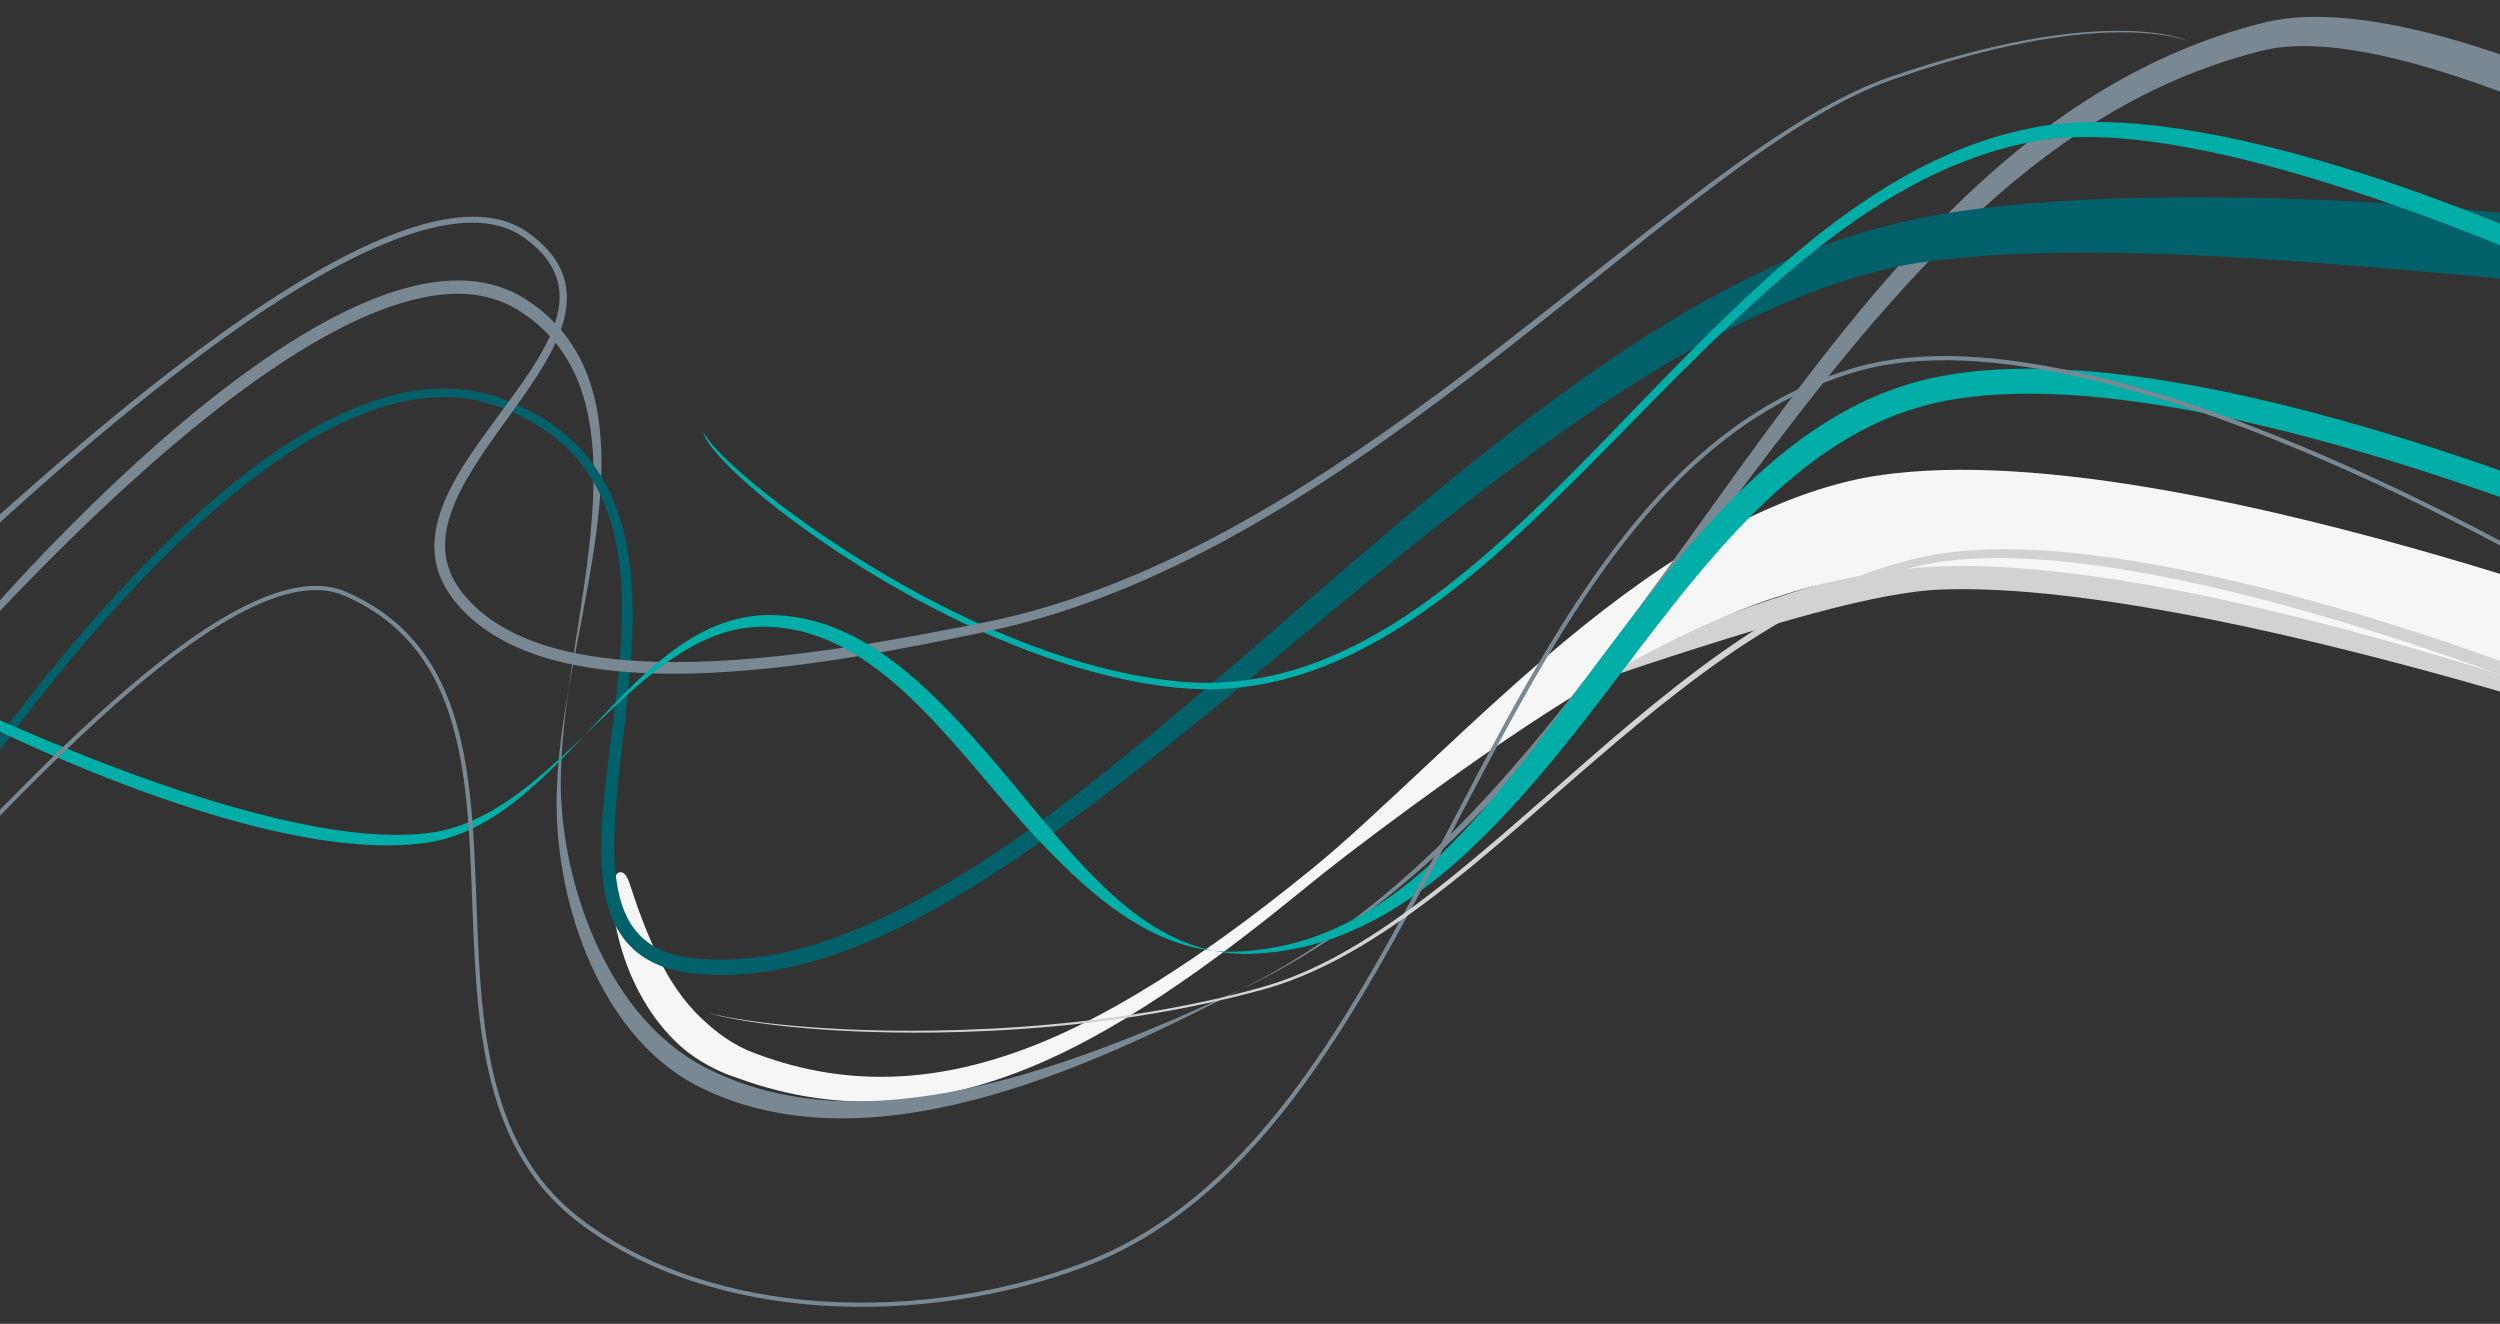
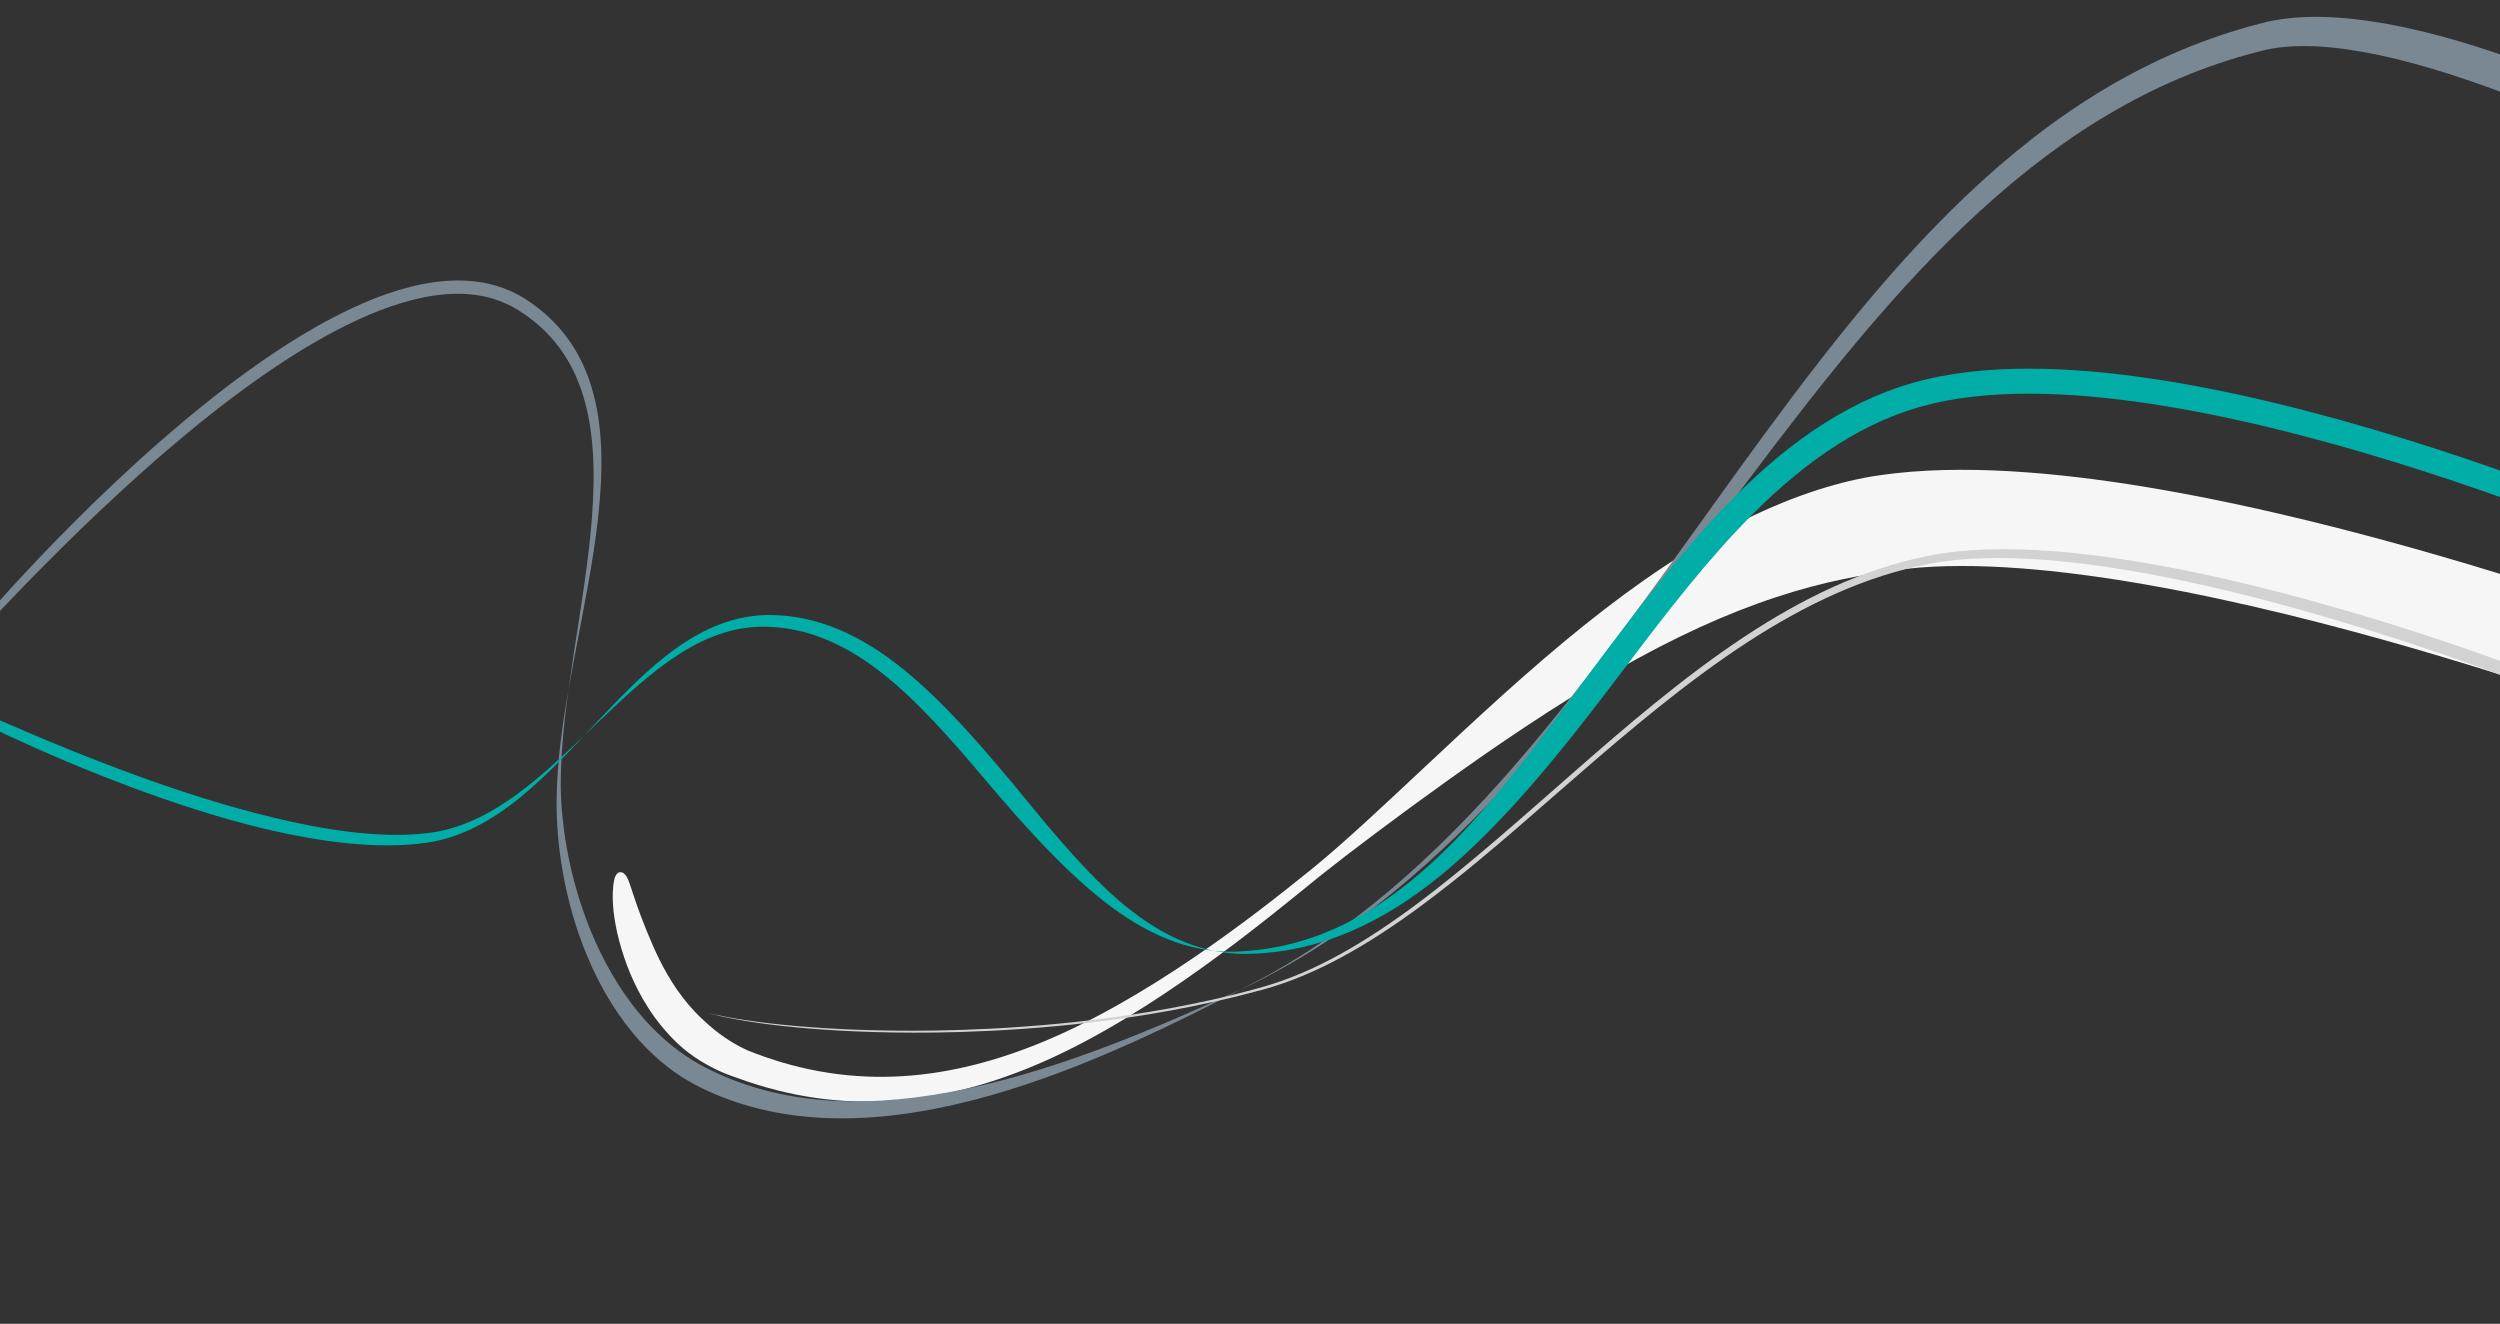
<svg xmlns="http://www.w3.org/2000/svg" xmlns:ns1="http://www.inkscape.org/namespaces/inkscape" xmlns:ns2="http://sodipodi.sourceforge.net/DTD/sodipodi-0.dtd" width="296.312mm" height="156.9mm" viewBox="0 0 296.312 156.9" version="1.1" id="svg8" ns1:version="0.92.1 r15371" ns2:docname="login.svg" ns1:export-filename="C:\Users\fur\Desktop\bitmap.png" ns1:export-xdpi="300" ns1:export-ydpi="300">
  <rect x="0" y="0" width="296.312" height="156.9" fill="#333333" stroke="none" />
  <defs id="defs2">
    <ns1:path-effect effect="powerstroke" id="path-effect4541" is_visible="true" offset_points="0.919,0.139 | 1.398,0.275 | 2.801,0.766" sort_points="true" interpolator_type="CubicBezierSmooth" interpolator_beta="0.2" start_linecap_type="zerowidth" linejoin_type="extrp_arc" miter_limit="4" end_linecap_type="butt" />
    <ns1:path-effect effect="powerstroke" id="path-effect4537" is_visible="true" offset_points="0.601,1.396 | 0.994,1.806 | 1.796,2.332" sort_points="true" interpolator_type="CubicBezierFit" interpolator_beta="0.2" start_linecap_type="zerowidth" linejoin_type="extrp_arc" miter_limit="4" end_linecap_type="butt" />
    <ns1:path-effect effect="powerstroke" id="path-effect4533" is_visible="true" offset_points="0.819,2.054 | 1.496,0.629 | 1.987,5.7" sort_points="true" interpolator_type="CubicBezierSmooth" interpolator_beta="0.2" start_linecap_type="zerowidth" linejoin_type="extrp_arc" miter_limit="4" end_linecap_type="butt" />
    <ns1:path-effect effect="powerstroke" id="path-effect4529" is_visible="true" offset_points="0.952,0.79 | 3.012,-1.188 | 5.524,2.087" sort_points="true" interpolator_type="CubicBezierSmooth" interpolator_beta="0.2" start_linecap_type="zerowidth" linejoin_type="extrp_arc" miter_limit="4" end_linecap_type="butt" />
    <ns1:path-effect effect="powerstroke" id="path-effect4525" is_visible="true" offset_points="1.151,0.42 | 2.428,0.692 | 3.889,0.223" sort_points="true" interpolator_type="CubicBezierFit" interpolator_beta="0.2" start_linecap_type="butt" linejoin_type="extrp_arc" miter_limit="4" end_linecap_type="zerowidth" />
    <ns1:path-effect effect="powerstroke" id="path-effect4505" is_visible="true" offset_points="0.701,0.363 | 1.424,0.404 | 2.506,1.18" sort_points="true" interpolator_type="CubicBezierSmooth" interpolator_beta="0.2" start_linecap_type="zerowidth" linejoin_type="extrp_arc" miter_limit="4" end_linecap_type="butt" />
    <ns1:path-effect effect="powerstroke" id="path-effect4501" is_visible="true" offset_points="0.686,-0.779 | 2.473,1.108 | 3.542,-1.484" sort_points="true" interpolator_type="CubicBezierSmooth" interpolator_beta="0.2" start_linecap_type="zerowidth" linejoin_type="extrp_arc" miter_limit="4" end_linecap_type="butt" />
    <ns1:path-effect effect="powerstroke" id="path-effect4499" is_visible="true" offset_points="0.697,-3.008 | 2.535,5.316 | 4.038,-7.556" sort_points="true" interpolator_type="CubicBezierFit" interpolator_beta="0.2" start_linecap_type="zerowidth" linejoin_type="extrp_arc" miter_limit="4" end_linecap_type="butt" />
    <ns1:path-effect effect="powerstroke" id="path-effect4493" is_visible="true" offset_points="0.93,0.502 | 2.249,0.956 | 3.69,3.888" sort_points="true" interpolator_type="CubicBezierSmooth" interpolator_beta="0.2" start_linecap_type="butt" linejoin_type="extrp_arc" miter_limit="4" end_linecap_type="butt" />
    <ns1:path-effect effect="powerstroke" id="path-effect4489" is_visible="true" offset_points="1.06,1.923 | 1.902,4.37 | 2.541,1.495" sort_points="true" interpolator_type="CubicBezierSmooth" interpolator_beta="0.2" start_linecap_type="butt" linejoin_type="extrp_arc" miter_limit="4" end_linecap_type="butt" />
    <ns1:path-effect effect="powerstroke" id="path-effect4487" is_visible="true" offset_points="0.2,0.132 | 2,0.132 | 3.8,0.132" sort_points="true" interpolator_type="CubicBezierFit" interpolator_beta="0.2" start_linecap_type="butt" linejoin_type="extrp_arc" miter_limit="4" end_linecap_type="butt" />
  </defs>
  <ns2:namedview id="base" pagecolor="#ffffff" bordercolor="#666666" borderopacity="1.0" ns1:pageopacity="1" ns1:pageshadow="2" ns1:zoom="0.5" ns1:cx="1240.6594" ns1:cy="183.24582" ns1:document-units="mm" ns1:current-layer="layer1" showgrid="false" ns1:snap-global="false" ns1:window-width="1920" ns1:window-height="1017" ns1:window-x="1912" ns1:window-y="-8" ns1:window-maximized="1" fit-margin-right="-30" fit-margin-left="-10" fit-margin-top="2" fit-margin-bottom="2" />
  <g ns1:label="Layer 1" ns1:groupmode="layer" id="layer1" transform="translate(-2.389,-103.062)">
-     <path style="fill:#d2d2d2;fill-rule:nonzero;stroke:none;stroke-width:10;stroke-linecap:butt;stroke-linejoin:miter;stroke-miterlimit:4;stroke-dasharray:none;stroke-opacity:1" d="m 183.881,186.216 c 0.052,0.006 0.135,-0.002 0.244,-0.021 0.114,-0.02 0.255,-0.052 0.42,-0.095 0.351,-0.09 0.811,-0.227 1.329,-0.39 1.163,-0.364 2.835,-0.927 4.362,-1.442 5.505,-1.856 8.764,-2.952 13.478,-4.452 3.958,-1.259 10.283,-3.23 15.823,-4.633 3.619,-0.917 8.947,-2.124 13.079,-2.253 0.084,-0.003 0.166,-0.005 0.247,-0.006 8.687,-0.271 19.087,1.237 26.973,2.674 12.152,2.214 23.908,5.295 29.748,6.874 8.984,2.43 17.092,4.896 21.225,6.171 2.702,0.833 5.355,1.669 7.844,2.472 2.448,0.79 4.804,1.582 4.79,1.577 l 1.507,-4.413 c -0.391,-0.134 -2.157,-0.731 -4.866,-1.604 -2.515,-0.81 -5.187,-1.647 -7.916,-2.476 -4.477,-1.359 -12.056,-3.588 -21.458,-6.001 -5.87,-1.506 -17.852,-4.481 -30.18,-6.559 -7.961,-1.342 -18.718,-2.771 -27.811,-2.334 -0.093,0.005 -0.188,0.011 -0.283,0.017 -4.564,0.303 -10.138,1.751 -13.732,2.788 -5.961,1.72 -11.569,3.779 -15.795,5.444 -3.816,1.503 -8.626,3.525 -13.116,5.605 -1.519,0.704 -3.009,1.419 -4.144,2.007 -0.484,0.251 -0.904,0.479 -1.217,0.664 -0.146,0.087 -0.269,0.164 -0.363,0.23 -0.091,0.063 -0.155,0.116 -0.188,0.156 z" id="path4535" ns1:connector-curvature="0" ns2:nodetypes="csc" ns1:path-effect="#path-effect4537" ns1:original-d="m 183.88143,186.21583 c 1.33635,-0.53454 34.17586,-14.51437 48.91033,-15.10206 31.07568,-1.23947 91.40616,19.37032 91.40616,19.37032" />
    <path style="fill:#f6f6f6;fill-rule:nonzero;stroke:none;stroke-width:20;stroke-linecap:butt;stroke-linejoin:miter;stroke-miterlimit:4;stroke-dasharray:none;stroke-opacity:1" d="m 75.905,206.456 c 0,0 -0.398,-0.115 -0.667,0.692 -0.153,0.458 -0.79,3.679 1.134,9.392 0.77,2.287 2.128,5.361 4.484,8.218 0.574,0.696 1.218,1.392 1.938,2.064 1.245,1.163 3.547,2.876 6.916,3.979 6.198,2.283 12.419,3.174 18.719,2.716 6.104,-0.443 11.949,-2.128 17.555,-4.585 13.121,-5.75 26.422,-16.828 32.613,-21.841 0.159,-0.129 0.322,-0.26 0.489,-0.394 3.064,-2.451 8.966,-6.892 14.71,-11.003 6.132,-4.388 13.051,-9.101 20.036,-13.102 6.934,-3.972 13.168,-6.811 19.086,-8.758 5.853,-1.926 10.34,-2.632 13.669,-3.127 0.585,-0.087 1.169,-0.163 1.752,-0.227 8.18,-0.906 18.402,0.138 28.008,1.8 11.575,2.002 23.181,5.056 31.81,7.549 10.631,3.071 19.643,6.133 24.4,7.79 4.945,1.723 8.482,3.045 9.685,3.497 2.721,1.022 2.281,0.869 2.281,0.869 l 4.156,-10.616 c 0,0 0.403,0.138 -2.428,-0.926 -1.254,-0.471 -4.882,-1.827 -9.943,-3.59 -4.858,-1.693 -14.083,-4.827 -24.987,-7.977 -8.813,-2.546 -20.869,-5.726 -33.031,-7.83 -9.901,-1.712 -21.397,-2.984 -31.206,-1.898 -0.725,0.08 -1.449,0.174 -2.173,0.282 -4.104,0.61 -9.513,2.158 -15.786,5.263 -6.308,3.121 -12.546,7.328 -18.988,12.495 -6.495,5.21 -12.757,11.05 -18.243,16.189 -5.755,5.391 -9.966,9.343 -13.605,12.339 -0.165,0.136 -0.327,0.268 -0.485,0.396 -6.336,5.13 -19.571,15.585 -32.67,20.788 -5.518,2.192 -11.131,3.564 -16.862,3.766 -5.893,0.208 -11.627,-0.831 -17.311,-3.122 -2.648,-1.21 -4.379,-2.804 -5.367,-3.727 -0.586,-0.547 -1.119,-1.114 -1.603,-1.684 -1.986,-2.34 -3.311,-4.931 -4.181,-6.917 -2.26,-5.158 -2.655,-7.447 -3.133,-8.222 -0.424,-0.686 -0.776,-0.541 -0.776,-0.541 z" id="path4531" ns1:connector-curvature="0" ns2:nodetypes="csac" ns1:path-effect="#path-effect4533" ns1:original-d="m 75.904544,206.45584 c 0,0 1.023643,17.55627 14.432555,22.7179 49.366881,19.00329 87.115411,-58.79373 137.376541,-64.3585 33.55417,-3.71502 98.88972,21.86265 98.88972,21.86265" />
    <path style="fill:#798893;fill-opacity:1;fill-rule:nonzero;stroke:none;stroke-width:3;stroke-linecap:butt;stroke-linejoin:miter;stroke-miterlimit:4;stroke-dasharray:none;stroke-opacity:1" d="m -4.498,182.618 c 0,0 -0.216,0.414 1.882,-1.817 0.343,-0.365 4.16,-4.474 7.202,-7.624 3.449,-3.571 10.105,-10.333 17.696,-16.828 6.177,-5.286 14.451,-11.675 22.502,-15.38 3.495,-1.608 7.05,-2.759 10.401,-3.027 1.932,-0.155 3.805,-0.017 5.566,0.505 0.991,0.293 2.016,0.726 3.036,1.361 1.837,1.143 3.524,2.594 4.918,4.479 1.184,1.601 2.135,3.483 2.815,5.716 1.205,3.958 1.463,8.67 1.034,14.342 -0.392,5.189 -1.281,10.452 -2.161,16.205 -0.823,5.379 -1.56,10.75 -1.545,15.624 0.094,6.701 1.791,13.689 4.569,19.487 3.764,7.855 8.602,11.88 12.551,13.912 0.222,0.115 0.442,0.225 0.658,0.33 3.691,1.804 8.361,3.269 14.365,3.618 4.901,0.285 10.361,-0.191 16.501,-1.53 10.775,-2.351 21.624,-6.881 32.572,-11.933 12.329,-5.912 22.798,-15.001 32.466,-25.702 9.584,-10.608 18.315,-22.736 26.975,-34.257 9.018,-11.999 17.726,-23.016 27.545,-32.008 10.408,-9.531 21.393,-16.128 33.966,-19.142 1.882,-0.407 3.987,-0.5 6.185,-0.376 2.369,0.134 4.837,0.52 7.239,1.033 5.72,1.221 11.434,3.245 15.257,4.689 0.48,0.181 0.944,0.359 1.387,0.53 8.659,3.341 15.712,7.023 15.249,6.787 1.135,0.578 0.945,0.488 0.945,0.488 l 1.958,-3.686 c 0,0 0.175,0.081 -1.009,-0.522 0.456,0.232 -6.762,-3.536 -15.639,-6.962 -0.457,-0.176 -0.934,-0.357 -1.429,-0.541 -3.938,-1.461 -9.895,-3.431 -15.989,-4.518 -2.556,-0.456 -5.238,-0.775 -7.852,-0.808 -2.42,-0.03 -4.842,0.185 -7.07,0.8 -13.16,3.39 -24.432,10.519 -34.864,20.441 -9.816,9.335 -18.424,20.665 -27.209,32.812 -8.462,11.701 -16.933,23.937 -26.274,34.68 -9.407,10.82 -19.66,20.092 -31.85,26.232 -10.618,5.545 -21.432,10.6 -32.215,13.398 -6.182,1.604 -11.802,2.312 -16.933,2.172 -6.309,-0.172 -11.336,-1.616 -15.32,-3.562 -0.232,-0.113 -0.467,-0.232 -0.706,-0.356 -4.455,-2.317 -9.445,-7.02 -12.922,-15.367 -2.561,-6.148 -3.876,-13.391 -3.548,-20.148 0.186,-4.898 1.128,-10.26 2.139,-15.59 1.081,-5.696 2.158,-10.968 2.732,-16.164 0.628,-5.68 0.553,-10.555 -0.573,-14.748 -0.639,-2.38 -1.592,-4.437 -2.836,-6.214 -1.466,-2.095 -3.275,-3.711 -5.25,-4.967 -1.147,-0.727 -2.304,-1.221 -3.42,-1.552 -1.983,-0.587 -4.056,-0.729 -6.141,-0.558 -3.603,0.296 -7.341,1.536 -10.918,3.203 -8.242,3.84 -16.584,10.396 -22.728,15.766 -7.649,6.686 -14.075,13.452 -17.506,17.194 -3.657,3.988 -5.947,6.754 -6.897,7.938 -1.922,2.395 -1.506,2.143 -1.506,2.143 z" id="path4527" ns1:connector-curvature="0" ns2:nodetypes="cssasac" ns1:path-effect="#path-effect4529" ns1:original-d="m -4.4977257,182.61772 c 0,0 47.3518707,-56.90177 68.6999517,-43.47187 16.997002,10.69268 4.764184,37.58627 4.42501,57.02462 -0.222915,12.77543 5.447051,28.58505 16.795381,34.45674 19.389873,10.03243 45.041173,-0.95314 64.633933,-10.58333 49.36005,-24.26134 67.20202,-99.35462 120.57439,-112.63688 15.95614,-3.97085 47.625,12.85118 47.625,12.85118" />
-     <path style="fill:#00616b;fill-rule:nonzero;stroke:none;stroke-width:5;stroke-linecap:butt;stroke-linejoin:miter;stroke-miterlimit:4;stroke-dasharray:none;stroke-opacity:1" d="m -6.652,205.038 c 0,0 -0.279,0.382 1.439,-2.233 0.755,-1.148 2.973,-4.503 6.134,-8.866 3.036,-4.191 8.85,-11.962 15.975,-19.724 5.76,-6.274 13.694,-13.988 22.139,-18.961 3.663,-2.157 7.552,-3.876 11.469,-4.662 1.636,-0.328 3.287,-0.495 4.935,-0.46 1.761,0.038 3.791,0.316 5.944,1.103 3.704,1.352 6.907,3.328 9.351,6.147 2.072,2.39 3.513,5.283 4.375,8.729 0.789,3.154 1.059,6.637 0.985,10.419 -0.071,3.607 -0.45,7.321 -0.909,11.098 -0.444,3.665 -0.957,7.344 -1.261,10.742 -0.308,3.441 -0.406,6.629 -0.03,9.415 0.192,1.423 0.509,2.743 0.985,3.938 0.489,1.227 1.143,2.316 1.992,3.246 0.88,0.963 1.948,1.733 3.207,2.309 1.314,0.601 2.817,0.982 4.495,1.164 5.583,0.599 11.029,-0.374 15.999,-1.992 6.245,-2.033 12.086,-5.212 16.558,-7.948 -1.6e-4,1e-4 0.149,-0.091 0.149,-0.091 9.674,-5.935 19.19,-13.234 35.472,-26.691 10.772,-8.903 24.393,-20.387 37.375,-29.275 12.417,-8.502 25.069,-15.28 37.587,-17.879 5.979,-1.123 13.568,-1.534 21.344,-1.55 8.633,-0.018 17.379,0.451 24.2,0.924 6.506,0.451 12.993,1.041 15.834,1.275 6.953,0.573 11.769,1.117 11.441,1.081 0.778,0.085 0.647,0.072 0.647,0.072 l 0.892,-7.725 c 0,0 0.119,0.012 -0.692,-0.077 0.308,0.034 -4.591,-0.52 -11.65,-1.101 -3.311,-0.273 -9.054,-0.633 -16.109,-0.846 -6.913,-0.209 -15.902,-0.298 -24.731,0.155 -7.929,0.407 -15.9,1.259 -22.273,2.915 -13.331,3.222 -26.353,10.795 -38.642,19.698 -12.879,9.33 -26.4,21.289 -36.896,30.35 -15.791,13.633 -25.451,21.306 -34.798,27.044 -1.3e-4,8e-5 -0.146,0.09 -0.146,0.09 -4.416,2.701 -10.108,5.809 -16.143,7.8 -4.799,1.583 -9.972,2.52 -15.23,1.987 -1.531,-0.153 -2.846,-0.479 -3.964,-0.974 -1.065,-0.471 -1.95,-1.095 -2.678,-1.869 -0.705,-0.75 -1.272,-1.652 -1.713,-2.713 -0.43,-1.037 -0.736,-2.218 -0.932,-3.542 -0.386,-2.606 -0.335,-5.657 -0.066,-9.067 0.266,-3.37 0.736,-7 1.15,-10.707 0.423,-3.794 0.774,-7.563 0.812,-11.239 0.04,-3.855 -0.269,-7.449 -1.121,-10.729 -0.934,-3.592 -2.477,-6.635 -4.696,-9.153 -2.614,-2.967 -5.993,-5.008 -9.822,-6.39 -2.278,-0.822 -4.421,-1.108 -6.27,-1.149 -1.73,-0.037 -3.455,0.138 -5.154,0.479 -4.062,0.815 -8.058,2.588 -11.781,4.781 -8.576,5.05 -16.591,12.853 -22.369,19.148 -7.163,7.803 -13.003,15.61 -16.049,19.814 -3.173,4.38 -5.4,7.749 -6.16,8.904 -1.729,2.631 -1.452,2.254 -1.452,2.254 z" id="path4485" ns1:connector-curvature="0" ns2:nodetypes="csssc" ns1:path-effect="#path-effect4493" ns1:original-d="m -7.0787086,204.77209 c 0,0 40.0667496,-64.38744 68.6351026,-54.01722 33.692895,12.23041 -3.224091,64.04466 23.110272,66.79434 40.348094,4.21291 91.479604,-73.9295 142.497024,-85.42262 24.11609,-5.43283 74.46131,0.37798 74.46131,0.37798" />
-     <path style="fill:#00ada7;fill-opacity:1;fill-rule:nonzero;stroke:none;stroke-width:5;stroke-linecap:butt;stroke-linejoin:miter;stroke-miterlimit:4;stroke-dasharray:none;stroke-opacity:0.556" d="m 85.78,154.196 c 0,0 -0.09,0.221 0.394,1.045 0.198,0.337 0.518,0.806 1.054,1.441 0.716,0.85 1.907,2.105 3.832,3.801 2.454,2.161 6.874,5.699 13.179,9.65 3.812,2.389 8.691,5.159 14.225,7.656 1.051,0.474 2.333,1.033 3.783,1.619 5.067,2.049 12.233,4.461 19.837,5.181 4.979,0.47 9.699,-0.11 14.222,-1.496 4.714,-1.444 9.063,-3.718 13.031,-6.321 6.945,-4.554 13.321,-10.589 16.85,-14.012 2.152,-2.087 4.349,-4.281 7.222,-7.196 5.757,-5.841 15.336,-15.906 24.173,-22.875 8.131,-6.412 17.046,-11.548 27.097,-13.055 5.779,-0.831 12.831,-0.006 19.614,1.417 8.651,1.815 17.1,4.666 21.623,6.24 0.008,0.003 0.488,0.17 0.496,0.173 7.234,2.53 13.321,5.052 16.42,6.368 3.247,1.379 5.552,2.43 6.297,2.772 1.713,0.785 1.438,0.669 1.438,0.669 l 1.016,-2.129 c 0,0 0.266,0.112 -1.472,-0.684 -0.757,-0.347 -3.083,-1.408 -6.357,-2.799 -3.122,-1.326 -9.261,-3.87 -16.563,-6.423 -0.163,-0.057 -0.33,-0.115 -0.501,-0.174 -4.581,-1.587 -13.136,-4.354 -21.989,-6.048 -6.9,-1.32 -14.219,-2.04 -20.278,-1.007 -10.413,1.718 -19.487,7.173 -27.593,13.739 -8.779,7.111 -18.378,17.409 -24.028,23.223 -2.821,2.903 -5.059,5.157 -7.176,7.211 -3.526,3.42 -9.853,9.414 -16.723,13.929 -3.923,2.578 -8.202,4.819 -12.824,6.242 -4.432,1.364 -9.051,1.937 -13.924,1.483 -7.502,-0.697 -14.596,-3.069 -19.636,-5.101 -1.44,-0.581 -2.712,-1.134 -3.757,-1.605 -5.494,-2.479 -10.359,-5.223 -14.161,-7.577 -6.269,-3.882 -10.754,-7.373 -13.217,-9.445 -1.943,-1.634 -3.178,-2.84 -3.923,-3.631 -0.56,-0.595 -0.911,-1.029 -1.136,-1.333 -0.544,-0.739 -0.546,-0.945 -0.546,-0.945 z" id="path4503" ns1:connector-curvature="0" ns2:nodetypes="csac" ns1:path-effect="#path-effect4505" ns1:original-d="m 85.77971,154.19586 c 0.75595,4.15774 30.17055,27.55999 56.33933,30.01587 39.40242,3.69784 62.41711,-59.08591 102.43155,-65.38988 22.64024,-3.56679 66.52381,17.38691 66.52381,17.38691" />
-     <path style="fill:#798893;fill-opacity:1;fill-rule:nonzero;stroke:none;stroke-width:1;stroke-linecap:butt;stroke-linejoin:miter;stroke-miterlimit:4;stroke-dasharray:none;stroke-opacity:1" d="m -2.281,169.1 c 0.059,-0.036 0.125,-0.084 0.191,-0.135 0.068,-0.052 0.147,-0.115 0.233,-0.187 0.172,-0.143 0.386,-0.327 0.636,-0.547 0.5,-0.44 1.162,-1.037 1.959,-1.759 1.598,-1.446 3.756,-3.406 6.326,-5.677 5.14,-4.541 11.922,-10.318 19.134,-15.674 7.215,-5.359 14.844,-10.284 21.677,-13.131 3.416,-1.424 6.615,-2.321 9.451,-2.501 1.416,-0.09 2.737,-8.5e-4 3.945,0.287 1.207,0.288 2.304,0.774 3.277,1.48 1.991,1.445 3.155,2.946 3.726,4.474 0.57,1.525 0.563,3.117 0.144,4.778 -0.421,1.668 -1.256,3.4 -2.337,5.188 -1.081,1.788 -2.395,3.614 -3.764,5.472 -2.717,3.689 -5.681,7.546 -7.266,11.36 -0.797,1.919 -1.264,3.867 -1.162,5.814 0.102,1.958 0.778,3.878 2.208,5.729 1.409,1.824 3.174,3.309 5.211,4.503 2.035,1.194 4.342,2.097 6.839,2.762 3.554,0.946 7.509,1.413 11.651,1.539 1.679,0.051 3.389,0.046 5.119,-0.005 11.983,-0.357 24.926,-2.971 34.254,-4.921 11.132,-2.284 21.83,-6.972 31.998,-12.839 10.169,-5.867 19.829,-12.925 28.882,-19.967 9.056,-7.044 17.513,-14.077 25.282,-19.903 4.334,-3.25 8.451,-6.123 12.339,-8.414 3.083,-1.817 6.018,-3.266 8.799,-4.249 12.629,-4.46 21.397,-5.623 27.007,-5.68 5.611,-0.057 8.067,0.991 8.081,0.961 0.014,-0.031 -2.446,-1.142 -8.081,-1.145 -5.636,-0.003 -14.444,1.101 -27.135,5.497 -2.818,0.976 -5.786,2.422 -8.895,4.231 -3.921,2.282 -8.07,5.143 -12.43,8.374 -7.818,5.794 -16.317,12.781 -25.401,19.764 -9.087,6.985 -18.75,13.959 -28.901,19.738 -10.151,5.779 -20.769,10.351 -31.764,12.545 -9.372,1.835 -22.222,4.325 -34.072,4.638 -1.706,0.045 -3.389,0.045 -5.037,-0.009 -4.071,-0.133 -7.915,-0.591 -11.339,-1.496 -2.405,-0.636 -4.594,-1.489 -6.508,-2.6 -1.912,-1.109 -3.549,-2.475 -4.853,-4.138 -1.283,-1.637 -1.878,-3.299 -1.985,-4.989 -0.108,-1.7 0.277,-3.462 1.01,-5.284 1.475,-3.668 4.287,-7.417 7.004,-11.195 1.348,-1.875 2.665,-3.749 3.749,-5.594 1.083,-1.844 1.944,-3.677 2.371,-5.475 0.428,-1.804 0.418,-3.578 -0.246,-5.286 -0.664,-1.705 -1.965,-3.305 -4.054,-4.796 -1.067,-0.761 -2.26,-1.276 -3.554,-1.574 -1.293,-0.298 -2.687,-0.38 -4.158,-0.278 -2.939,0.204 -6.211,1.144 -9.659,2.594 -6.895,2.9 -14.565,7.872 -21.794,13.239 -7.232,5.369 -14.039,11.146 -19.209,15.667 -2.585,2.26 -4.761,4.207 -6.375,5.631 -0.807,0.712 -1.473,1.292 -1.977,1.715 -0.252,0.211 -0.463,0.382 -0.629,0.508 -0.083,0.063 -0.154,0.115 -0.212,0.154 -0.058,0.039 -0.101,0.065 -0.123,0.074 z" id="path4523" ns1:connector-curvature="0" ns2:nodetypes="cscscc" ns1:path-effect="#path-effect4525" ns1:original-d="m -2.4892703,168.73507 c 2.64583317,-1.5119 50.9390323,-49.52897 67.2590323,-37.7861 16.320001,11.74288 -19.001908,28.76852 -8.14893,42.71725 10.852978,13.94872 43.742388,7.52716 62.441668,3.74196 44.25195,-8.95769 82.02564,-56.1568 107.34524,-65.01191 25.3196,-8.85511 35.15178,-4.5357 35.15178,-4.5357" />
    <path style="fill:#00ada7;fill-opacity:1;fill-rule:nonzero;stroke:none;stroke-width:10;stroke-linecap:butt;stroke-linejoin:miter;stroke-miterlimit:4;stroke-dasharray:none;stroke-opacity:1" d="m -7.581,184.286 c 0,0 -0.177,-0.269 1.532,0.435 1.265,0.522 2.452,1.069 6.024,2.655 2.815,1.249 8.694,3.846 15.231,6.347 4.137,1.582 9.294,3.421 14.667,4.947 1.549,0.44 3.289,0.908 5.132,1.349 5.342,1.278 12.236,2.496 18.062,1.786 3.635,-0.422 7.081,-2.024 10.664,-4.652 3.306,-2.425 6.348,-5.422 9.621,-8.563 3.178,-3.05 6.295,-5.95 9.62,-8.054 1.687,-1.068 3.383,-1.901 5.121,-2.449 1.799,-0.567 3.614,-0.819 5.479,-0.73 2.841,0.113 5.399,0.849 7.721,1.938 2.53,1.186 4.832,2.818 6.91,4.585 4.365,3.71 8.782,9.036 11.35,12.063 0.415,0.489 0.876,1.028 1.36,1.588 2.828,3.272 8.087,9.299 13.406,13.176 2.3,1.676 4.784,3.109 7.458,4.034 2.566,0.888 5.26,1.293 8.121,1.056 4.377,-0.295 8.317,-1.467 11.919,-3.243 3.735,-1.842 7.096,-4.328 10.16,-7.112 6.986,-6.347 13.667,-15.635 17.734,-21.124 1.084,-1.464 2.012,-2.712 2.919,-3.915 5.183,-6.869 9.999,-13.08 15.332,-18.432 3.409,-3.422 6.894,-6.346 10.569,-8.685 3.923,-2.497 7.997,-4.282 12.3,-5.292 8.681,-2.037 19.176,-1.273 28.501,0.245 11.357,1.849 22.716,5.107 31.099,7.803 10.234,3.29 18.932,6.68 23.59,8.551 4.834,1.942 8.312,3.458 9.538,3.996 2.753,1.207 2.347,1.047 2.347,1.047 l -1.241,2.696 c 0,0 0.418,0.166 -2.298,-1.025 -1.209,-0.53 -4.657,-2.033 -9.452,-3.96 -4.625,-1.858 -13.251,-5.22 -23.392,-8.48 -8.322,-2.675 -19.521,-5.884 -30.668,-7.699 -9.219,-1.501 -19.245,-2.186 -27.347,-0.285 -3.943,0.925 -7.71,2.568 -11.384,4.907 -3.448,2.195 -6.765,4.968 -10.06,8.276 -5.172,5.191 -9.878,11.251 -15.065,18.125 -0.859,1.138 -1.893,2.499 -2.961,3.885 -4.206,5.459 -11.282,14.538 -18.881,20.737 -3.311,2.7 -6.924,5.061 -10.89,6.728 -3.826,1.608 -7.918,2.545 -12.356,2.587 -2.916,-0.016 -5.557,-0.685 -7.978,-1.778 -2.522,-1.139 -4.813,-2.742 -6.908,-4.537 -4.744,-4.065 -9.752,-10.458 -12.439,-13.699 -0.478,-0.577 -0.921,-1.107 -1.344,-1.605 -2.583,-3.044 -7.112,-8.359 -11.795,-12.134 -2.216,-1.786 -4.706,-3.447 -7.461,-4.629 -2.537,-1.088 -5.322,-1.782 -8.385,-1.797 -2.044,0.005 -3.991,0.391 -5.869,1.1 -1.81,0.683 -3.529,1.656 -5.194,2.842 -3.264,2.324 -6.269,5.428 -9.272,8.615 -3.096,3.286 -6.011,6.456 -9.215,9.063 -3.476,2.828 -6.978,4.716 -10.832,5.337 -6.038,0.943 -13.148,-0.169 -18.562,-1.402 -1.877,-0.427 -3.642,-0.891 -5.211,-1.336 -5.446,-1.548 -10.622,-3.423 -14.778,-5.063 -6.751,-2.663 -12.212,-5.249 -15.17,-6.715 -3.171,-1.571 -4.987,-2.599 -5.831,-3.111 -1.586,-0.963 -1.249,-0.993 -1.249,-0.993 z" id="path4497" ns1:connector-curvature="0" ns2:nodetypes="caaaac" ns1:path-effect="#path-effect4501" ns1:original-d="m -7.5810134,184.28575 c 0,0 39.8080054,20.98346 60.7244644,18.06879 15.82033,-2.20453 24.473997,-26.04776 40.443453,-25.70238 22.888136,0.49502 33.441756,40.18623 56.318446,39.30952 34.9813,-1.3406 47.18353,-58.52691 81.26488,-66.52381 31.33253,-7.35191 94.11606,21.54464 94.11606,21.54464" />
-     <path style="fill:none;stroke:#798893;stroke-width:0.5;stroke-linecap:butt;stroke-linejoin:miter;stroke-miterlimit:4;stroke-dasharray:none;stroke-opacity:1" d="m -4.563,206.155 c 3.78,-2.268 33.896,-38.761 47.835,-32.732 27.367,11.837 4.098,56.181 27.787,74.289 15.877,12.137 41.025,12.355 59.72,5.292 42.601,-16.095 46.801,-93.503 91.848,-106.211 30.411,-8.579 90.336,28.726 90.336,28.726" id="path4495" ns1:connector-curvature="0" ns2:nodetypes="csssac" />
    <path style="fill:#d2d2d2;fill-opacity:1;fill-rule:nonzero;stroke:none;stroke-width:2;stroke-linecap:butt;stroke-linejoin:miter;stroke-miterlimit:4;stroke-dasharray:none;stroke-opacity:1" d="m 86.328,223.102 c 0,0 0.879,0.383 4.531,0.983 1.431,0.235 3.476,0.521 6.199,0.773 3.554,0.329 9.093,0.675 16.169,0.585 7.818,-0.099 19.998,-0.772 32.622,-3.558 1.559,-0.344 3.766,-0.856 6.293,-1.551 6.1,-1.679 12.235,-5.122 18.927,-10.088 4.426,-3.283 8.86,-7.082 11.124,-9.039 2.14,-1.85 5.555,-4.845 7.695,-6.695 5.107,-4.425 12.337,-10.618 19.758,-15.423 6.5,-4.208 13.724,-7.779 21.63,-9.241 5.852,-1.074 13.171,-0.717 20.831,0.414 8.055,1.189 16.284,3.205 23.094,5.116 10.289,2.888 18.949,6.008 21.388,6.883 2.998,1.076 4.88,1.811 4.753,1.761 0.308,0.119 0.257,0.1 0.257,0.1 l 0.56,-1.425 c 0,0 0.048,0.018 -0.266,-0.103 0.123,0.048 -1.772,-0.692 -4.787,-1.774 -2.517,-0.904 -11.11,-3.932 -21.539,-6.768 -6.854,-1.864 -15.161,-3.825 -23.295,-4.95 -7.726,-1.068 -15.179,-1.366 -21.175,-0.192 -8.055,1.567 -15.355,5.269 -21.86,9.555 -7.422,4.889 -14.657,11.172 -19.731,15.61 -2.961,2.59 -5.538,4.868 -7.675,6.715 -2.245,1.941 -6.684,5.784 -11.05,9.073 -6.627,4.992 -12.692,8.467 -18.724,10.174 -2.515,0.712 -4.714,1.233 -6.27,1.577 -12.591,2.779 -24.764,3.47 -32.566,3.592 -7.057,0.11 -12.609,-0.207 -16.151,-0.508 -2.718,-0.231 -4.769,-0.495 -6.198,-0.71 -3.653,-0.549 -4.547,-0.887 -4.547,-0.887 z" id="path4539" ns1:connector-curvature="0" ns2:nodetypes="czac" ns1:path-effect="#path-effect4541" ns1:original-d="m 86.328056,223.10171 c 9.621702,2.6727 40.179684,4.22832 65.773154,-2.91579 25.59347,-7.14411 48.3031,-44.96365 79.08693,-50.80538 23.60274,-4.479 70.69278,14.03165 70.69278,14.03165" />
  </g>
</svg>